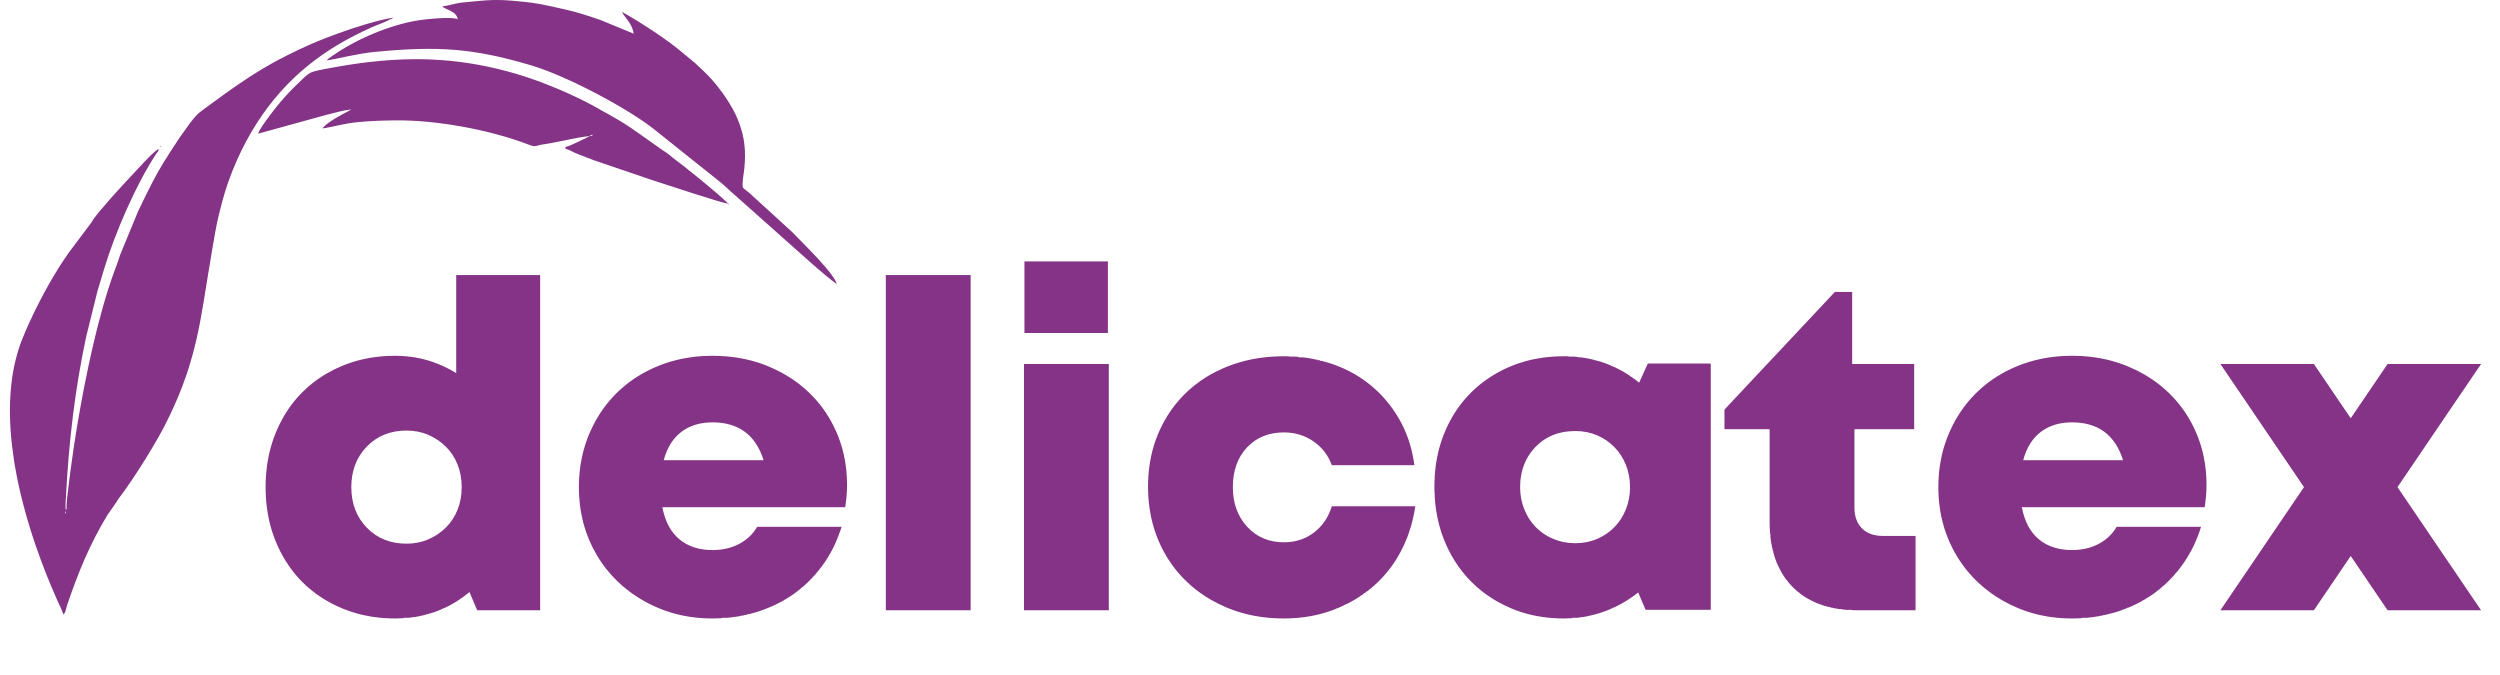
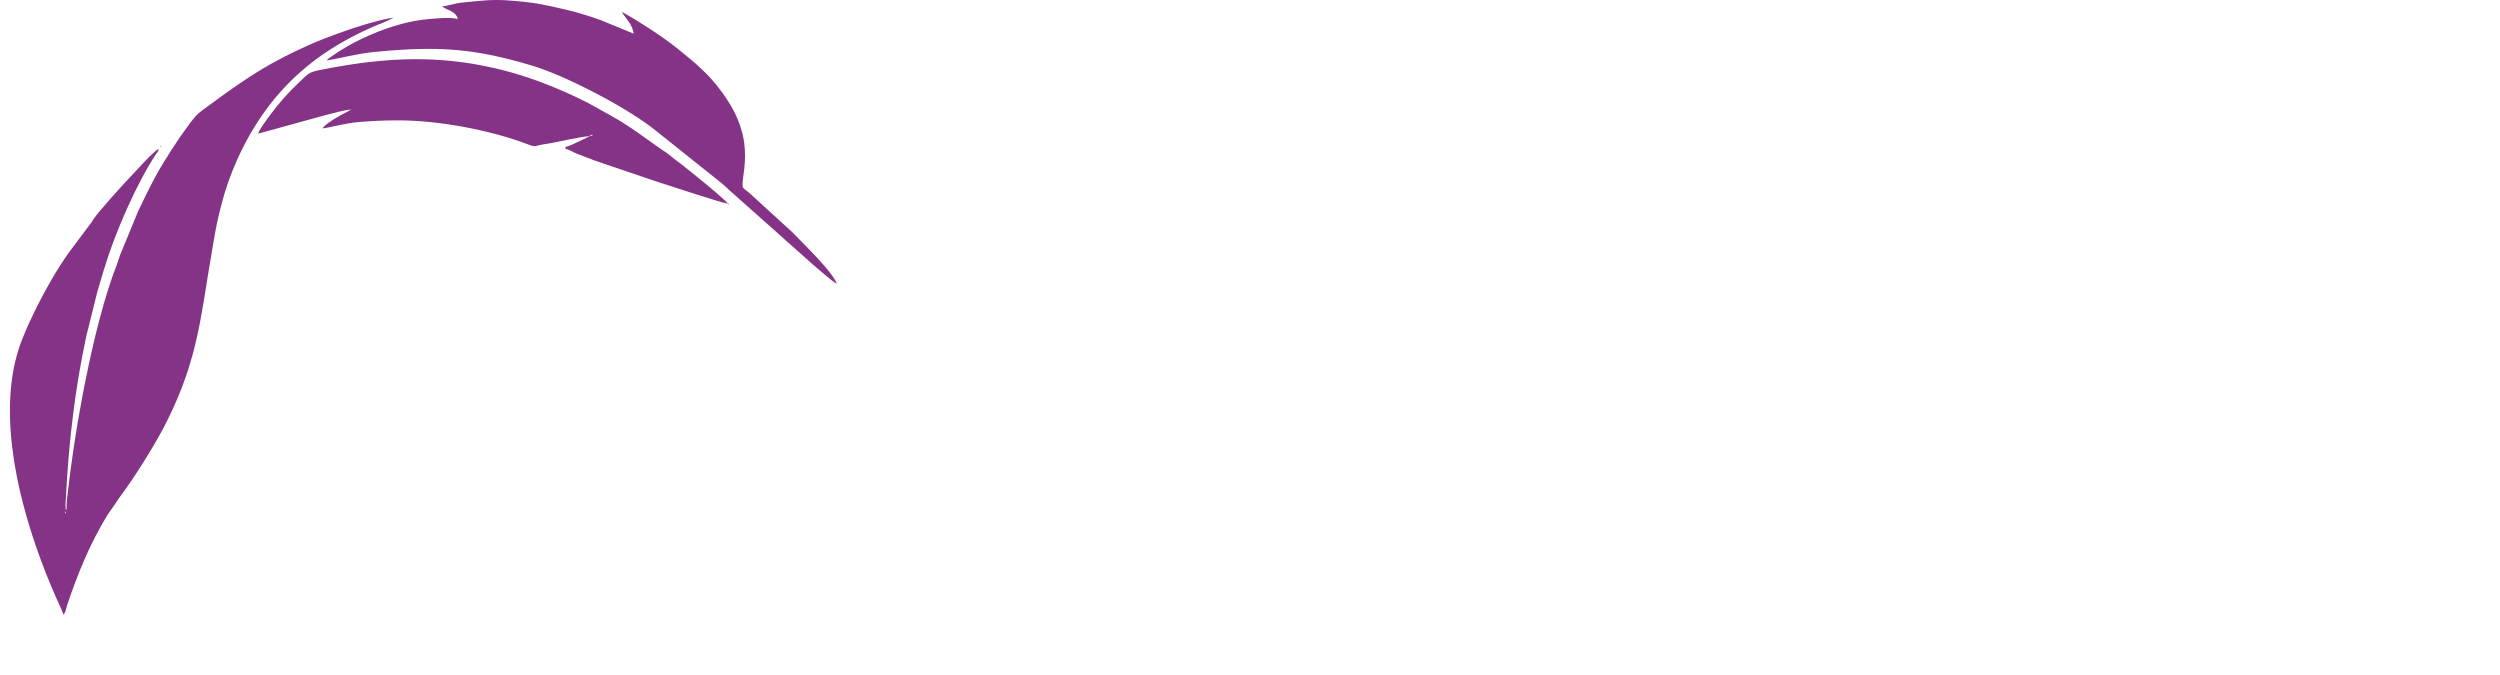
<svg xmlns="http://www.w3.org/2000/svg" width="126" height="34" viewBox="0 0 126 34" fill="none">
  <path fill-rule="evenodd" clip-rule="evenodd" d="M3.325 25.822C3.337 25.943 3.251 25.837 3.297 25.824C3.297 25.824 3.313 25.688 3.325 25.822ZM7.998 7.506C7.828 7.57 7.342 8.089 7.195 8.245C6.748 8.718 5.687 9.848 5.057 10.605C4.923 10.765 4.809 10.91 4.724 11.027C4.633 11.154 4.62 11.207 4.514 11.336L3.641 12.5C3.579 12.581 3.516 12.666 3.452 12.755V12.757H3.451C3.129 13.207 2.791 13.749 2.467 14.322V14.325H2.465C2.303 14.612 2.145 14.906 1.993 15.199V15.201C1.918 15.345 1.845 15.49 1.774 15.634V15.638H1.772L1.738 15.708V15.711H1.736L1.701 15.783V15.784H1.701C1.612 15.969 1.526 16.151 1.446 16.328V16.331H1.445C1.395 16.442 1.346 16.552 1.3 16.659C1.227 16.829 1.159 16.994 1.098 17.15C0.975 17.467 0.873 17.795 0.79 18.131V18.155H0.784C0.773 18.198 0.763 18.24 0.753 18.283V18.301H0.749C0.709 18.478 0.674 18.658 0.644 18.84V18.848H0.642C0.63 18.925 0.618 19.003 0.607 19.081V19.103H0.604C0.575 19.321 0.551 19.542 0.534 19.765V19.833H0.529C0.489 20.415 0.491 21.013 0.53 21.619H0.534V21.685C0.544 21.833 0.556 21.981 0.571 22.13L0.571 22.131C0.581 22.24 0.593 22.349 0.605 22.458H0.607V22.474C0.638 22.736 0.674 22.998 0.715 23.261H0.717V23.269C0.728 23.339 0.739 23.41 0.751 23.48H0.753V23.49C0.776 23.621 0.799 23.751 0.824 23.881H0.826V23.894L0.859 24.063H0.862V24.08L0.896 24.245H0.899V24.259L0.935 24.428L0.935 24.43C0.959 24.539 0.983 24.648 1.008 24.756L1.008 24.758L1.043 24.902H1.045V24.912C1.123 25.239 1.207 25.564 1.298 25.887H1.3V25.897C1.347 26.064 1.396 26.231 1.446 26.397L1.446 26.399C1.505 26.594 1.565 26.788 1.627 26.981H1.628V26.984C1.676 27.129 1.724 27.274 1.773 27.418H1.774V27.424L1.81 27.528H1.811V27.53C2.136 28.475 2.497 29.378 2.865 30.206C2.98 30.466 3.111 30.718 3.197 30.972C3.319 30.864 3.334 30.637 3.39 30.474C3.94 28.86 4.526 27.418 5.411 25.963L5.856 25.323C5.929 25.219 5.922 25.201 6.005 25.095C6.106 24.963 6.217 24.812 6.333 24.648V24.647H6.334C6.585 24.291 6.864 23.872 7.136 23.444V23.443C7.539 22.808 7.929 22.152 8.193 21.656C8.223 21.6 8.252 21.545 8.278 21.493L8.375 21.302V21.291H8.381L8.412 21.229V21.218H8.417L8.449 21.155V21.145H8.453L8.485 21.081V21.073H8.489L8.521 21.006V21H8.525L8.558 20.93V20.927H8.56L8.594 20.855V20.854C8.644 20.748 8.693 20.644 8.74 20.54V20.526H8.747L8.777 20.46V20.453H8.78C8.829 20.343 8.877 20.234 8.922 20.127V20.124H8.924C8.948 20.067 8.972 20.01 8.995 19.953V19.942H9C9.023 19.886 9.046 19.83 9.068 19.775V19.76H9.074C9.097 19.703 9.12 19.647 9.142 19.591V19.577H9.147C9.17 19.518 9.192 19.459 9.214 19.4V19.395H9.216C9.267 19.261 9.314 19.128 9.36 18.997V18.994H9.361L9.397 18.891V18.884H9.399L9.433 18.783V18.775H9.436L9.47 18.672V18.666H9.472L9.506 18.559V18.556H9.507C9.572 18.351 9.632 18.147 9.688 17.945V17.936H9.691L9.725 17.811V17.79H9.731L9.761 17.674V17.644H9.769C9.847 17.344 9.916 17.044 9.98 16.742V16.733H9.982L10.017 16.568V16.55H10.02L10.053 16.385V16.368H10.057L10.089 16.197V16.186H10.092C10.155 15.853 10.214 15.514 10.272 15.166V15.164C10.405 14.361 10.534 13.504 10.702 12.539L10.746 12.284C10.891 11.443 10.941 11.138 11.194 10.183C11.556 8.809 12.196 7.36 12.967 6.17C14.416 3.933 16.277 2.473 18.737 1.376C18.905 1.301 19.138 1.211 19.308 1.145L19.849 0.891C19.819 0.894 19.787 0.899 19.754 0.903V0.905H19.746C19.68 0.914 19.609 0.927 19.535 0.941C19.432 0.961 19.322 0.985 19.207 1.012V1.014H19.2C19.155 1.025 19.108 1.036 19.061 1.048V1.05H19.052C18.672 1.147 18.246 1.275 17.821 1.415C17.748 1.439 17.675 1.463 17.602 1.488C17.392 1.559 17.183 1.633 16.982 1.706V1.707H16.979C16.776 1.781 16.58 1.854 16.399 1.925V1.926H16.397C16.114 2.036 15.865 2.138 15.673 2.223L15.524 2.29C15.36 2.364 15.202 2.436 15.049 2.508V2.509H15.048C14.681 2.682 14.345 2.851 14.028 3.019C13.917 3.079 13.807 3.139 13.7 3.198V3.202H13.693C13.521 3.298 13.354 3.395 13.19 3.493L13.188 3.494C12.99 3.612 12.797 3.733 12.606 3.856V3.859H12.602C12.384 3.999 12.168 4.144 11.95 4.295V4.296H11.948C11.746 4.436 11.541 4.581 11.33 4.732V4.734H11.327C10.992 4.975 10.641 5.232 10.258 5.514C10.148 5.595 9.989 5.716 9.891 5.823C9.844 5.874 9.802 5.923 9.761 5.973C9.706 6.043 9.651 6.113 9.589 6.188L9.055 6.931C8.356 7.991 8.049 8.477 7.683 9.182V9.183C7.485 9.564 7.268 10.008 6.964 10.64L6.048 12.864C5.982 13.043 5.958 13.166 5.888 13.344C5.866 13.4 5.844 13.457 5.823 13.514V13.523H5.819L5.786 13.611V13.633H5.778C5.756 13.691 5.735 13.75 5.713 13.81V13.815H5.712L5.677 13.912V13.924H5.673L5.64 14.017V14.034H5.634L5.604 14.123V14.143H5.597L5.567 14.231V14.252H5.56C5.513 14.393 5.467 14.536 5.421 14.682V14.69H5.419C5.383 14.805 5.347 14.922 5.312 15.04V15.055H5.308L5.276 15.163V15.164L5.239 15.289V15.31H5.233L5.203 15.415V15.42H5.201C5.127 15.68 5.055 15.946 4.984 16.218V16.222H4.983L4.947 16.359V16.368H4.945L4.911 16.502V16.514H4.908L4.874 16.646V16.66H4.871L4.838 16.793V16.805H4.835L4.801 16.942V16.951H4.799L4.765 17.093V17.097H4.764C4.727 17.25 4.691 17.405 4.656 17.559V17.571H4.653C4.629 17.674 4.606 17.777 4.583 17.881V17.9H4.579C4.555 18.004 4.532 18.108 4.51 18.212V18.228H4.506C4.483 18.336 4.46 18.445 4.437 18.553V18.556C4.374 18.853 4.313 19.151 4.254 19.448V19.468H4.251L4.218 19.636V19.65H4.215L4.181 19.826V19.833H4.18C4.143 20.027 4.107 20.221 4.072 20.415V20.416C4.035 20.623 3.998 20.828 3.963 21.033V21.036L3.926 21.245V21.255H3.924L3.89 21.463V21.474H3.888L3.853 21.684V21.692H3.852L3.817 21.91V21.911C3.792 22.068 3.767 22.223 3.744 22.377V22.385H3.742L3.707 22.618V22.641H3.704C3.652 22.989 3.604 23.327 3.562 23.651V23.662H3.56L3.525 23.931V23.954H3.522L3.488 24.223V24.245H3.486L3.453 24.524C3.417 24.828 3.332 25.385 3.359 25.674L3.312 25.678C3.289 25.447 3.313 25.263 3.325 25.032C3.463 22.298 3.777 19.608 4.35 16.939L4.919 14.649C5.036 14.254 5.148 13.889 5.257 13.526C5.782 11.788 6.848 9.297 7.873 7.753C7.964 7.615 7.97 7.679 7.998 7.506L8.042 7.454L8.085 7.402L8.132 7.397L8.088 7.345L8.085 7.402L8.042 7.454L7.998 7.506ZM37.432 9.429C37.404 9.136 37.48 8.824 37.51 8.529L37.515 8.473V8.454H37.517C37.555 8.049 37.56 7.681 37.522 7.323H37.515V7.259C37.506 7.183 37.495 7.107 37.482 7.031H37.479V7.014C37.471 6.971 37.463 6.928 37.454 6.886H37.442V6.832C37.433 6.789 37.423 6.746 37.412 6.703H37.406V6.68C37.377 6.567 37.342 6.454 37.303 6.339H37.296V6.32C37.286 6.29 37.275 6.259 37.264 6.229H37.26V6.218C37.239 6.161 37.217 6.104 37.193 6.047H37.187V6.031C37.166 5.98 37.144 5.928 37.12 5.875C37.108 5.847 37.095 5.82 37.082 5.791H37.078V5.782L37.047 5.718H37.041V5.706L37.011 5.645H37.005V5.634L36.973 5.573H36.968V5.564L36.934 5.5H36.932V5.496C36.886 5.413 36.838 5.329 36.786 5.244L36.786 5.243C36.764 5.207 36.742 5.171 36.719 5.135H36.713V5.125C36.692 5.092 36.671 5.059 36.649 5.026H36.64V5.012L36.577 4.916H36.567V4.902L36.501 4.807H36.494V4.796C36.471 4.763 36.447 4.73 36.424 4.697H36.421V4.693C36.351 4.596 36.279 4.499 36.206 4.406H36.202V4.402C36.155 4.341 36.107 4.282 36.059 4.223H36.056V4.22C35.984 4.133 35.912 4.049 35.839 3.968H35.837V3.966L35.806 3.931H35.801V3.926L35.772 3.895H35.764V3.887L35.738 3.859H35.728V3.847C35.63 3.743 35.533 3.646 35.438 3.558L35.017 3.165C34.716 2.918 34.455 2.703 34.156 2.456C33.956 2.292 33.69 2.095 33.395 1.889H33.394V1.888C32.865 1.519 32.244 1.121 31.754 0.831C31.605 0.743 31.467 0.665 31.348 0.601C31.432 0.826 31.885 1.19 31.934 1.697L30.267 1.009C29.934 0.892 29.609 0.784 29.276 0.686H29.273V0.685L29.149 0.649H29.127V0.643L29.019 0.613H29.018L28.883 0.576H28.872V0.573L28.741 0.54H28.726V0.536L28.592 0.503H28.58V0.5L28.473 0.475L28.436 0.467H28.434C28.038 0.376 27.653 0.284 27.257 0.212H27.231V0.207C27.169 0.196 27.108 0.185 27.046 0.175H26.975V0.164C26.919 0.155 26.862 0.146 26.804 0.139H26.757V0.132C26.686 0.123 26.614 0.114 26.542 0.107C26.398 0.091 26.266 0.077 26.144 0.066H26.136V0.065C24.957 -0.049 24.645 -0.003 23.329 0.124C23.291 0.127 23.255 0.132 23.219 0.137V0.139H23.205C23.133 0.149 23.065 0.161 23 0.175L22.999 0.175C22.749 0.227 22.54 0.296 22.292 0.32C22.33 0.362 22.387 0.397 22.453 0.43C22.68 0.544 23.015 0.638 23.074 0.965C23.049 0.956 23.021 0.948 22.989 0.941H22.964V0.936C22.589 0.864 21.862 0.937 21.49 0.973C21.387 0.983 21.282 0.996 21.176 1.011V1.014H21.159C20.973 1.041 20.784 1.077 20.593 1.12V1.123H20.577C20.354 1.174 20.127 1.234 19.9 1.303V1.306H19.892L19.791 1.337V1.342H19.774C19.634 1.387 19.493 1.434 19.353 1.485V1.488H19.345C19.25 1.522 19.156 1.558 19.061 1.595V1.597H19.055C18.91 1.654 18.766 1.714 18.623 1.776V1.78H18.616C18.459 1.849 18.303 1.921 18.149 1.996V1.999H18.145L18.076 2.032V2.035H18.071L18.004 2.069V2.072H17.998L17.931 2.106V2.108H17.927L17.858 2.144L17.857 2.144C17.746 2.203 17.637 2.263 17.529 2.324V2.327H17.524C17.24 2.488 16.973 2.657 16.727 2.831V2.837H16.718C16.684 2.861 16.651 2.886 16.618 2.91V2.91H16.617L16.559 2.953L16.454 3.042C16.504 3.038 16.558 3.03 16.618 3.021V3.02H16.624C17.134 2.938 18.002 2.702 18.91 2.614C22.105 2.307 23.886 2.435 26.799 3.302C28.549 3.824 31.707 5.482 33.066 6.595L36.368 9.231C36.592 9.414 36.725 9.571 36.947 9.752L40.965 13.327C41.26 13.57 41.894 14.152 42.175 14.303C42.14 14.198 42.066 14.069 41.966 13.924H41.965V13.923C41.785 13.665 41.52 13.357 41.237 13.049H41.235V13.048C40.75 12.521 40.208 11.993 39.936 11.706L39.011 10.861L37.761 9.72C37.701 9.669 37.437 9.479 37.432 9.429ZM29.74 6.855C29.799 6.801 29.636 6.817 29.878 6.794C29.825 6.843 29.935 6.819 29.74 6.855ZM29.74 6.855L29.138 7.147C28.958 7.227 28.69 7.372 28.496 7.407L28.506 7.502C28.66 7.528 28.828 7.636 28.959 7.697C29.116 7.768 29.294 7.829 29.455 7.891C29.622 7.955 29.787 8.021 29.954 8.084L32.52 8.957C32.701 9.021 32.864 9.074 33.034 9.13C33.611 9.319 36.359 10.223 36.696 10.268L36.701 10.316L36.753 10.271L36.696 10.268C36.542 10.079 35.782 9.439 35.108 8.891C34.623 8.497 34.183 8.151 34.049 8.059C33.932 7.979 33.845 7.894 33.734 7.803C33.602 7.693 33.561 7.683 33.427 7.591C32.578 7.009 32 6.545 31.171 6.047H31.169V6.046C31.011 5.95 30.843 5.854 30.662 5.755H30.659V5.753C30.597 5.719 30.534 5.685 30.47 5.651C30.3 5.561 30.155 5.476 30.005 5.39H30.003V5.389C29.93 5.348 29.858 5.307 29.78 5.266C29.699 5.222 29.615 5.179 29.529 5.135H29.528L29.458 5.098H29.455V5.097L29.385 5.062H29.382V5.061L29.311 5.026H29.309V5.025L29.237 4.989L29.237 4.989C29.061 4.903 28.88 4.818 28.695 4.734H28.689V4.731C28.583 4.683 28.475 4.635 28.367 4.588H28.361V4.586C28.278 4.55 28.195 4.514 28.111 4.479H28.106V4.477C27.929 4.402 27.751 4.33 27.572 4.26H27.559V4.254L27.384 4.187H27.377V4.184C27.281 4.148 27.186 4.112 27.091 4.077H27.085V4.075C26.717 3.941 26.356 3.821 26.015 3.721L25.859 3.676H25.845V3.672C25.761 3.649 25.678 3.625 25.595 3.603H25.589V3.602L25.458 3.567H25.444V3.563L25.316 3.53H25.298V3.525L25.171 3.494H25.152V3.489L25.019 3.457H25.006V3.454L24.863 3.421H24.86C24.749 3.396 24.638 3.371 24.528 3.348H24.495V3.341L24.349 3.312H24.313V3.305L24.158 3.275H24.131V3.27C24.072 3.259 24.014 3.249 23.956 3.239H23.912V3.231C23.854 3.221 23.796 3.211 23.738 3.202H23.729V3.201C23.654 3.189 23.577 3.177 23.502 3.166H23.474V3.162C23.396 3.15 23.317 3.139 23.239 3.129H23.182V3.122C23.102 3.111 23.021 3.102 22.941 3.093H22.891V3.087C22.79 3.076 22.689 3.065 22.588 3.056H22.562V3.054C22.416 3.041 22.269 3.029 22.123 3.02H21.979V3.011C21.682 2.994 21.384 2.985 21.086 2.983H20.885C20.546 2.985 20.206 2.996 19.864 3.016V3.02H19.804C19.666 3.028 19.528 3.038 19.39 3.049V3.056H19.307C19.081 3.075 18.853 3.098 18.623 3.125V3.129H18.587C18.502 3.139 18.417 3.149 18.332 3.16V3.166H18.291C18.207 3.176 18.124 3.188 18.04 3.199V3.202H18.021C17.942 3.213 17.864 3.224 17.785 3.236V3.239H17.768C17.616 3.261 17.464 3.285 17.311 3.311V3.312H17.305L17.092 3.348L17.09 3.348L16.91 3.38V3.385H16.883L16.691 3.419V3.421H16.683C16.588 3.439 16.492 3.457 16.395 3.475C16.126 3.528 15.951 3.561 15.815 3.602V3.603H15.812C15.745 3.624 15.687 3.647 15.633 3.675V3.676H15.631C15.448 3.772 15.302 3.932 14.935 4.287C14.749 4.466 14.584 4.636 14.43 4.804V4.807H14.428C14.067 5.2 13.768 5.585 13.42 6.061C13.377 6.119 13.301 6.224 13.226 6.337V6.339H13.225C13.126 6.488 13.029 6.651 13.016 6.735L16.48 5.78L16.581 5.755L16.583 5.755C16.936 5.667 17.331 5.552 17.701 5.516L17.515 5.626C17.377 5.694 17.162 5.809 16.946 5.937C16.644 6.117 16.343 6.324 16.256 6.471C16.299 6.467 16.347 6.46 16.399 6.452V6.448H16.421C16.815 6.38 17.439 6.209 18.05 6.154C18.755 6.09 19.297 6.074 19.919 6.067C22.023 6.042 24.729 6.553 26.627 7.283C27.047 7.445 26.948 7.336 27.426 7.269C28.085 7.177 29.03 6.923 29.74 6.855Z" fill="#843386" />
-   <path fill-rule="evenodd" clip-rule="evenodd" d="M125.046 30.757V30.756L120.833 24.551L125.046 18.346V18.345H120.335L118.477 21.081L116.62 18.345H111.908L116.121 24.551L111.908 30.757H116.62L118.477 28.021L120.335 30.757H125.046ZM18.915 31.106V31.102H18.882C18.808 31.092 18.733 31.08 18.66 31.068V31.065H18.646C18.528 31.045 18.411 31.022 18.295 30.995V30.992H18.282C18.237 30.982 18.193 30.972 18.149 30.961V30.956H18.131C18.088 30.945 18.046 30.934 18.003 30.922V30.919H17.994C17.773 30.858 17.558 30.786 17.347 30.703V30.701H17.342L17.282 30.676C17.218 30.65 17.154 30.623 17.091 30.595V30.591H17.083L17.019 30.562V30.555H17.003C16.858 30.488 16.718 30.417 16.581 30.341V30.336H16.571L16.508 30.3V30.299H16.507C16.445 30.265 16.385 30.229 16.326 30.192V30.19H16.322C16.211 30.122 16.103 30.05 15.997 29.975V29.971H15.992C15.945 29.938 15.898 29.903 15.852 29.868V29.862H15.843C15.797 29.827 15.751 29.791 15.706 29.754V29.752H15.704C15.617 29.683 15.533 29.61 15.45 29.536V29.534H15.448L15.414 29.503V29.497H15.408L15.377 29.469V29.461H15.369C15.316 29.411 15.264 29.36 15.213 29.309C15.17 29.265 15.127 29.221 15.086 29.176V29.169H15.079L15.049 29.136V29.133H15.046C14.891 28.962 14.747 28.783 14.611 28.594V28.585H14.606C14.532 28.482 14.461 28.375 14.393 28.265V28.257H14.388C14.352 28.199 14.317 28.141 14.283 28.081V28.075H14.279C14.175 27.893 14.08 27.704 13.992 27.508V27.491H13.984L13.955 27.425V27.418H13.952C13.923 27.352 13.896 27.285 13.869 27.217C13.848 27.166 13.829 27.113 13.809 27.061V27.054H13.807L13.773 26.959V26.944H13.768L13.736 26.851V26.835H13.731L13.7 26.737V26.725H13.696C13.672 26.645 13.649 26.564 13.627 26.482V26.47H13.624C13.612 26.426 13.601 26.383 13.59 26.339V26.324H13.587C13.575 26.276 13.565 26.228 13.554 26.18V26.178C13.541 26.119 13.529 26.06 13.517 26.001V25.996H13.517C13.504 25.928 13.492 25.86 13.481 25.792V25.777H13.479C13.466 25.697 13.455 25.615 13.444 25.533V25.485H13.439C13.426 25.379 13.416 25.271 13.408 25.163V25.084H13.403C13.392 24.909 13.386 24.732 13.386 24.551C13.386 24.361 13.392 24.174 13.405 23.99H13.408V23.939C13.416 23.834 13.426 23.729 13.438 23.625H13.444V23.569C13.454 23.49 13.465 23.411 13.477 23.334H13.481V23.31C13.501 23.183 13.525 23.057 13.552 22.933H13.554V22.922C13.564 22.877 13.574 22.832 13.585 22.787H13.59V22.763C13.639 22.56 13.698 22.361 13.764 22.167H13.773V22.143L13.803 22.057H13.809V22.041L13.844 21.948H13.846V21.944L13.869 21.885C13.885 21.845 13.901 21.805 13.917 21.765H13.919V21.762L13.948 21.693H13.955V21.676C13.99 21.596 14.026 21.516 14.064 21.437L14.065 21.436L14.1 21.364H14.101V21.362C14.156 21.251 14.214 21.142 14.274 21.036H14.283V21.02L14.316 20.963H14.32V20.957C14.355 20.898 14.391 20.839 14.428 20.781H14.429V20.779C14.452 20.743 14.475 20.707 14.499 20.672H14.502V20.667C14.526 20.631 14.55 20.596 14.574 20.562H14.575V20.56C14.609 20.511 14.643 20.463 14.679 20.416H14.685V20.408C14.776 20.285 14.873 20.166 14.973 20.051H14.976V20.048L15.005 20.015H15.013V20.007C15.078 19.934 15.145 19.863 15.213 19.794C15.299 19.706 15.387 19.622 15.478 19.541H15.487V19.533L15.52 19.504H15.523V19.501C15.593 19.44 15.665 19.38 15.738 19.322H15.742V19.319C15.788 19.282 15.834 19.247 15.88 19.213H15.888V19.206C15.935 19.171 15.983 19.137 16.031 19.103H16.034V19.101C16.105 19.052 16.176 19.004 16.25 18.957H16.253V18.955C16.31 18.918 16.369 18.883 16.428 18.848H16.435V18.843C16.541 18.781 16.648 18.722 16.759 18.666H16.763V18.663L16.831 18.629H16.836V18.626L16.905 18.593H16.909V18.591C17.03 18.532 17.155 18.477 17.282 18.425C17.325 18.407 17.368 18.39 17.411 18.374H17.42V18.371C17.449 18.359 17.479 18.348 17.509 18.337H17.529V18.33C17.671 18.279 17.815 18.233 17.961 18.191H17.967V18.19C18.009 18.178 18.052 18.166 18.095 18.155H18.113V18.15C18.156 18.139 18.199 18.129 18.242 18.119H18.259V18.115C18.442 18.072 18.628 18.037 18.818 18.009H18.842V18.006C18.931 17.993 19.02 17.982 19.11 17.973H19.134V17.97C19.299 17.953 19.467 17.942 19.637 17.936H19.791V17.932C19.831 17.932 19.872 17.931 19.913 17.931L20.009 17.932V17.936H20.162C20.295 17.941 20.427 17.951 20.556 17.964V17.973H20.635C20.719 17.982 20.802 17.994 20.884 18.007V18.009H20.894C20.94 18.017 20.985 18.025 21.03 18.033V18.046H21.093C21.133 18.053 21.173 18.062 21.213 18.071V18.082H21.26C21.305 18.093 21.35 18.104 21.395 18.116V18.119H21.405C21.456 18.132 21.506 18.146 21.556 18.161L21.65 18.19V18.191H21.655C21.69 18.202 21.725 18.214 21.76 18.226V18.228H21.767C21.801 18.239 21.835 18.251 21.869 18.264V18.264H21.871L21.942 18.29V18.301H21.971L22.051 18.332V18.337H22.065C22.122 18.36 22.178 18.383 22.234 18.407V18.41H22.24C22.337 18.452 22.432 18.497 22.526 18.543V18.556H22.551L22.599 18.58V18.593H22.622L22.672 18.619V18.629H22.69L22.744 18.659V18.666H22.757L22.817 18.7V18.702H22.821C22.879 18.735 22.936 18.769 22.993 18.805V13.863H27.223V30.757H24.05L23.66 29.837L23.586 29.898H23.583V29.901C23.554 29.925 23.525 29.948 23.495 29.971H23.474V29.988L23.449 30.008H23.438V30.017C23.409 30.038 23.38 30.059 23.352 30.081H23.328V30.098L23.302 30.117H23.292V30.124L23.25 30.154H23.218V30.176L23.198 30.19H23.182V30.201C23.151 30.222 23.12 30.242 23.088 30.263H23.073V30.273C23.04 30.294 23.006 30.316 22.973 30.336H22.963V30.342C22.905 30.378 22.846 30.412 22.787 30.445H22.781V30.449L22.721 30.482H22.708V30.489L22.653 30.518H22.635V30.528L22.582 30.555H22.562V30.565L22.509 30.591H22.489V30.601L22.434 30.628H22.416V30.636L22.355 30.664H22.307V30.686L22.272 30.701H22.234V30.717L22.186 30.737H22.161V30.748L22.096 30.774H22.088V30.777C22.045 30.794 22.003 30.81 21.959 30.826C21.905 30.846 21.85 30.865 21.794 30.883H21.76V30.894L21.679 30.919H21.614V30.939L21.554 30.956H21.468V30.979L21.416 30.992H21.359V31.006C21.326 31.014 21.294 31.022 21.262 31.029H21.213V31.039C21.169 31.049 21.126 31.057 21.082 31.065H21.067V31.068C21 31.081 20.933 31.092 20.866 31.102H20.775V31.115C20.708 31.124 20.64 31.132 20.571 31.138H20.337V31.157C20.198 31.166 20.057 31.17 19.913 31.17C19.571 31.17 19.238 31.149 18.915 31.106ZM86.222 18.322V30.734H82.936L82.567 29.86C82.52 29.898 82.472 29.935 82.424 29.971H82.41V29.981L82.374 30.008H82.374V30.008L82.324 30.044H82.3V30.061L82.273 30.081H82.264V30.087L82.22 30.117H82.191V30.137L82.166 30.154H82.154V30.162L82.112 30.19H82.082V30.209L82.055 30.227H82.045V30.233L81.998 30.263H81.972V30.279L81.938 30.299H81.936V30.301L81.878 30.336H81.863V30.345C81.804 30.379 81.745 30.413 81.685 30.445H81.68V30.448L81.617 30.482H81.607V30.487L81.547 30.518H81.535V30.525L81.475 30.555H81.462V30.561L81.4 30.591H81.389V30.597L81.323 30.628H81.279V30.648L81.242 30.664H81.206V30.68L81.159 30.701H81.133V30.712L81.071 30.737H81.061V30.741C81.002 30.765 80.944 30.788 80.885 30.81H80.878V30.813L80.844 30.825L80.785 30.846H80.769V30.852L80.678 30.883H80.659V30.889C80.628 30.9 80.596 30.91 80.564 30.919H80.513V30.934L80.439 30.956H80.368V30.976L80.302 30.992H80.222V31.012L80.148 31.029H80.076V31.044C80.041 31.052 80.006 31.059 79.971 31.065H79.966V31.066C79.897 31.079 79.827 31.091 79.757 31.102H79.674V31.114C79.606 31.123 79.537 31.131 79.467 31.138H79.237V31.157C79.1 31.166 78.962 31.17 78.821 31.17C78.488 31.17 78.165 31.15 77.851 31.11V31.102H77.792C77.714 31.091 77.636 31.079 77.559 31.066L77.557 31.065C77.496 31.055 77.437 31.044 77.377 31.032V31.029H77.362C77.306 31.017 77.25 31.005 77.194 30.993L77.194 30.992C77.145 30.981 77.097 30.97 77.049 30.957V30.956H77.043C76.885 30.915 76.728 30.869 76.574 30.817V30.81H76.555C76.525 30.8 76.495 30.789 76.465 30.778V30.774H76.452L76.356 30.738L76.354 30.737C76.302 30.718 76.251 30.697 76.201 30.676L76.173 30.665L76.172 30.664C75.918 30.558 75.676 30.438 75.444 30.306V30.299H75.433L75.371 30.263C75.335 30.242 75.298 30.219 75.261 30.197V30.19H75.25C75.142 30.123 75.037 30.052 74.933 29.979V29.971H74.922C74.889 29.948 74.856 29.924 74.824 29.899V29.898H74.823C74.685 29.795 74.551 29.687 74.423 29.573V29.57H74.42L74.386 29.54V29.534H74.379L74.35 29.507V29.497H74.339C74.269 29.432 74.2 29.366 74.133 29.297C74.082 29.247 74.033 29.195 73.985 29.143V29.133H73.976L73.949 29.103V29.096H73.942L73.912 29.062V29.059H73.91C73.768 28.9 73.635 28.732 73.511 28.558V28.549H73.505C73.431 28.445 73.36 28.337 73.292 28.227V28.221H73.288C73.252 28.162 73.217 28.103 73.183 28.043V28.038H73.18L73.146 27.978V27.965H73.139C73.05 27.804 72.968 27.638 72.891 27.467V27.455H72.886L72.855 27.384V27.382C72.828 27.32 72.802 27.258 72.777 27.194C72.74 27.102 72.705 27.008 72.672 26.913V26.908H72.671C72.659 26.873 72.647 26.838 72.636 26.803V26.798H72.634C72.579 26.629 72.531 26.457 72.49 26.282V26.251H72.483C72.473 26.207 72.463 26.163 72.454 26.119V26.105H72.451C72.424 25.977 72.4 25.848 72.38 25.717V25.668H72.373C72.362 25.593 72.353 25.518 72.344 25.443V25.412H72.341C72.326 25.283 72.315 25.151 72.308 25.019V24.866H72.3C72.296 24.754 72.293 24.642 72.293 24.528C72.293 24.408 72.296 24.29 72.301 24.172H72.308V24.037C72.315 23.911 72.325 23.786 72.339 23.662H72.344V23.614C72.353 23.532 72.364 23.451 72.376 23.37H72.38V23.341C72.4 23.216 72.422 23.092 72.447 22.969H72.454V22.941C72.465 22.889 72.476 22.838 72.488 22.787H72.49V22.779C72.501 22.732 72.512 22.686 72.524 22.641H72.526V22.633C72.548 22.55 72.572 22.467 72.597 22.386H72.599V22.376L72.631 22.276H72.636V22.261C72.646 22.229 72.656 22.198 72.667 22.167H72.672V22.152L72.706 22.057H72.709V22.05C72.731 21.991 72.753 21.931 72.777 21.873C72.801 21.812 72.826 21.752 72.852 21.693H72.855V21.686L72.884 21.62H72.891V21.603C72.968 21.433 73.05 21.268 73.139 21.109H73.146V21.097L73.181 21.036H73.183V21.032C73.218 20.972 73.254 20.913 73.29 20.854H73.292V20.85C73.338 20.777 73.385 20.706 73.433 20.635H73.438V20.627C73.462 20.593 73.486 20.559 73.51 20.526H73.511V20.524C73.546 20.475 73.582 20.427 73.618 20.38H73.62V20.377C73.667 20.316 73.715 20.256 73.764 20.197H73.766V20.194C73.87 20.069 73.979 19.949 74.094 19.833H74.095V19.832L74.133 19.794L74.167 19.76H74.167V19.759L74.204 19.723C74.309 19.622 74.417 19.524 74.528 19.431H74.532V19.428C74.59 19.379 74.65 19.332 74.71 19.285H74.715V19.282C74.761 19.246 74.808 19.21 74.856 19.176H74.861V19.173C74.964 19.098 75.071 19.026 75.18 18.957H75.189V18.952C75.245 18.916 75.302 18.882 75.36 18.848H75.371V18.841C75.477 18.78 75.585 18.721 75.696 18.666H75.699V18.664L75.769 18.629H75.772V18.628C75.912 18.559 76.054 18.496 76.201 18.437C76.288 18.402 76.376 18.369 76.464 18.337H76.465C76.501 18.325 76.536 18.313 76.571 18.301H76.574V18.3C76.694 18.26 76.814 18.224 76.937 18.191H76.939C76.986 18.179 77.032 18.166 77.079 18.155H77.085V18.154C77.136 18.141 77.186 18.13 77.237 18.119H77.267V18.112C77.386 18.087 77.505 18.065 77.626 18.046H77.668V18.039C77.741 18.028 77.814 18.018 77.888 18.009H77.924V18.005C78.04 17.991 78.158 17.981 78.277 17.973H78.362V17.967C78.513 17.959 78.666 17.954 78.821 17.954C78.899 17.954 78.977 17.956 79.054 17.958V17.973H79.319C79.389 17.978 79.459 17.984 79.529 17.991V18.009H79.675C79.811 18.027 79.944 18.049 80.076 18.075V18.082H80.108C80.146 18.09 80.184 18.098 80.222 18.107V18.119H80.272L80.331 18.133V18.155H80.417L80.477 18.171V18.191H80.548L80.623 18.214V18.228H80.668C80.701 18.238 80.735 18.249 80.769 18.261V18.264H80.779C80.812 18.276 80.845 18.287 80.878 18.299C80.939 18.321 81 18.344 81.061 18.368V18.374H81.074L81.133 18.398V18.41H81.163L81.206 18.429V18.447H81.248L81.279 18.46V18.483H81.329L81.389 18.511V18.52H81.407L81.462 18.546V18.556H81.483L81.535 18.582V18.593H81.555L81.607 18.619V18.629H81.626L81.68 18.658V18.666H81.694L81.753 18.698V18.702H81.76C81.819 18.735 81.878 18.77 81.936 18.805V18.811H81.946C81.979 18.832 82.012 18.852 82.045 18.873V18.884H82.062C82.093 18.904 82.124 18.925 82.154 18.945V18.957H82.172L82.191 18.97V18.994H82.225L82.264 19.021V19.03H82.277L82.3 19.047V19.067H82.328L82.374 19.1V19.103H82.378L82.41 19.127V19.14H82.427C82.458 19.163 82.489 19.187 82.519 19.211V19.213H82.52C82.552 19.237 82.582 19.262 82.613 19.287L83.05 18.322H86.222ZM79.395 27.378C79.794 27.378 80.162 27.305 80.499 27.16C80.836 27.014 81.127 26.815 81.372 26.562C81.618 26.309 81.809 26.01 81.947 25.666C82.085 25.321 82.154 24.949 82.154 24.551C82.154 24.152 82.085 23.781 81.947 23.436C81.809 23.092 81.618 22.793 81.372 22.54C81.127 22.287 80.836 22.088 80.499 21.942C80.162 21.797 79.794 21.724 79.395 21.724C78.568 21.724 77.898 21.992 77.385 22.528C76.871 23.065 76.614 23.739 76.614 24.551C76.614 24.949 76.684 25.321 76.822 25.666C76.959 26.01 77.151 26.309 77.396 26.562C77.641 26.815 77.936 27.014 78.281 27.16C78.626 27.305 78.997 27.378 79.395 27.378ZM20.488 27.401C20.886 27.401 21.254 27.329 21.591 27.182C21.928 27.037 22.223 26.838 22.476 26.585C22.729 26.332 22.925 26.033 23.062 25.689C23.2 25.344 23.269 24.965 23.269 24.551C23.269 24.137 23.2 23.758 23.062 23.413C22.925 23.069 22.729 22.77 22.476 22.517C22.223 22.264 21.928 22.065 21.591 21.919C21.254 21.773 20.886 21.7 20.488 21.7C19.676 21.7 19.01 21.969 18.488 22.505C17.968 23.041 17.706 23.724 17.706 24.551C17.706 25.378 17.968 26.06 18.488 26.596C19.01 27.133 19.676 27.401 20.488 27.401ZM42.691 24.436C42.691 24.62 42.684 24.803 42.668 24.988L42.659 25.084H42.657V25.105C42.647 25.205 42.635 25.308 42.621 25.412C42.614 25.462 42.607 25.512 42.599 25.562H33.382C33.52 26.282 33.807 26.822 34.244 27.182C34.681 27.543 35.237 27.723 35.91 27.723C36.416 27.723 36.865 27.62 37.255 27.413C37.646 27.206 37.949 26.918 38.163 26.551H42.416C42.402 26.597 42.387 26.643 42.372 26.689H42.365V26.709L42.335 26.798H42.329V26.816L42.309 26.871H42.292V26.918L42.269 26.981H42.256V27.015L42.241 27.054H42.219V27.108L42.197 27.163H42.183V27.197L42.167 27.236H42.147V27.283L42.119 27.345H42.11V27.365C42.046 27.507 41.977 27.647 41.903 27.783H41.891V27.805L41.863 27.856H41.855V27.871L41.822 27.929H41.818V27.935L41.801 27.965H41.782V27.997L41.757 28.038H41.745V28.058L41.713 28.111H41.709V28.118L41.69 28.148H41.672V28.176L41.644 28.221H41.636V28.232C41.614 28.265 41.593 28.298 41.571 28.33H41.563V28.341C41.534 28.385 41.504 28.428 41.473 28.47C41.445 28.509 41.417 28.547 41.388 28.585H41.381V28.595L41.36 28.622H41.344V28.643C41.322 28.672 41.298 28.702 41.275 28.731H41.271V28.736L41.246 28.768H41.235V28.781L41.216 28.804H41.198V28.825L41.186 28.841H41.162V28.869C41.139 28.896 41.116 28.923 41.093 28.95H41.089V28.954L41.06 28.987H41.053V28.995L41.028 29.023H41.016V29.036L40.995 29.059H40.98V29.076L40.961 29.096H40.943V29.115C40.843 29.222 40.74 29.325 40.633 29.424H40.615V29.441L40.593 29.461H40.578V29.474L40.553 29.497H40.542V29.507L40.512 29.534H40.505V29.539L40.47 29.57H40.469V29.571L40.428 29.607H40.396V29.633L40.384 29.643H40.359V29.663L40.34 29.68H40.323V29.693L40.295 29.716H40.286V29.723C40.243 29.758 40.199 29.792 40.155 29.825H40.141V29.836L40.106 29.862H40.104V29.863L40.013 29.929C39.976 29.956 39.938 29.982 39.901 30.008H39.885V30.018C39.854 30.039 39.822 30.06 39.791 30.081H39.776V30.09L39.734 30.117H39.703V30.136L39.675 30.154H39.667V30.159L39.616 30.19H39.594V30.203L39.554 30.227H39.521V30.246L39.492 30.263H39.484V30.267L39.427 30.299H39.411V30.308L39.36 30.336H39.338V30.348C39.227 30.408 39.112 30.465 38.996 30.518H38.974V30.528L38.915 30.555H38.901V30.561L38.832 30.591H38.791V30.609L38.745 30.628H38.718V30.639L38.655 30.664H38.609V30.682L38.561 30.701H38.536V30.71L38.463 30.737H38.426V30.75L38.36 30.774H38.354V30.776L38.251 30.81H38.244V30.812L38.137 30.846H38.135L38.129 30.849C38.091 30.861 38.053 30.872 38.015 30.883H37.989V30.89L37.883 30.919H37.843V30.93L37.741 30.956H37.661V30.975L37.585 30.992H37.515V31.008L37.411 31.029H37.333V31.044C37.291 31.051 37.25 31.058 37.209 31.065H37.187V31.069C37.114 31.081 37.04 31.092 36.967 31.102H36.895V31.111C36.81 31.122 36.725 31.131 36.639 31.138H36.384V31.157C36.228 31.166 36.07 31.17 35.91 31.17C35.573 31.17 35.245 31.15 34.925 31.109V31.102H34.874C34.805 31.093 34.738 31.082 34.67 31.071V31.065H34.636C34.574 31.055 34.513 31.043 34.452 31.031V31.029H34.439C34.382 31.017 34.325 31.005 34.269 30.992C34.22 30.981 34.172 30.97 34.123 30.957V30.956H34.117C33.921 30.906 33.729 30.849 33.54 30.782V30.774H33.516L33.43 30.742V30.737H33.417C33.355 30.714 33.294 30.69 33.233 30.665C33.177 30.642 33.121 30.618 33.066 30.594V30.591H33.06L32.993 30.561V30.555H32.979C32.808 30.477 32.643 30.393 32.482 30.304V30.299H32.474C32.39 30.253 32.308 30.205 32.227 30.155V30.154H32.225C32.113 30.085 32.005 30.014 31.898 29.939V29.935H31.892C31.845 29.902 31.799 29.868 31.753 29.834V29.825H31.741C31.633 29.745 31.527 29.661 31.424 29.573V29.57H31.42L31.388 29.543V29.534H31.378C31.281 29.45 31.187 29.363 31.095 29.274C30.899 29.083 30.717 28.881 30.549 28.667V28.658H30.542C30.508 28.614 30.473 28.569 30.44 28.524V28.512H30.431C30.397 28.466 30.363 28.419 30.331 28.371V28.366H30.327C30.278 28.296 30.231 28.224 30.184 28.151V28.148H30.183C30.146 28.09 30.11 28.031 30.075 27.971V27.965H30.072C30.009 27.858 29.95 27.749 29.893 27.638L29.856 27.565V27.564C29.795 27.44 29.736 27.313 29.682 27.182L29.674 27.163C29.635 27.07 29.599 26.975 29.564 26.88V26.871H29.561C29.55 26.84 29.539 26.808 29.528 26.776V26.762H29.523L29.492 26.665V26.652H29.488C29.476 26.617 29.465 26.582 29.455 26.547V26.543H29.454C29.442 26.502 29.43 26.461 29.419 26.42V26.397H29.413C29.402 26.358 29.392 26.32 29.382 26.281V26.251H29.375C29.365 26.21 29.355 26.169 29.346 26.128V26.105H29.341C29.315 25.99 29.292 25.873 29.273 25.755V25.741H29.27C29.258 25.664 29.246 25.587 29.236 25.509V25.485H29.233C29.22 25.378 29.208 25.27 29.2 25.16V25.084H29.194C29.182 24.909 29.176 24.731 29.176 24.551C29.176 24.361 29.182 24.174 29.196 23.99H29.2V23.941C29.208 23.835 29.219 23.73 29.232 23.625H29.236V23.591C29.246 23.517 29.256 23.443 29.268 23.37H29.273V23.344C29.302 23.168 29.338 22.994 29.38 22.823H29.382V22.816C29.394 22.77 29.406 22.723 29.418 22.677L29.419 22.677C29.469 22.491 29.528 22.309 29.594 22.13H29.601V22.113L29.636 22.021H29.637V22.018C29.652 21.981 29.667 21.944 29.682 21.908C29.702 21.86 29.722 21.812 29.743 21.765H29.747V21.756L29.775 21.693H29.783V21.675C29.861 21.506 29.944 21.341 30.034 21.182H30.039V21.174C30.072 21.115 30.106 21.057 30.141 21H30.148V20.988C30.183 20.93 30.219 20.873 30.256 20.817H30.257V20.815C30.281 20.779 30.305 20.743 30.329 20.708H30.331V20.706C30.364 20.657 30.397 20.609 30.432 20.562H30.44V20.551C30.473 20.506 30.507 20.461 30.541 20.416H30.549V20.406C30.675 20.245 30.808 20.09 30.949 19.942H30.95V19.94L30.984 19.906H30.987V19.902L31.019 19.869H31.023V19.865L31.084 19.804L31.13 19.76H31.133V19.757L31.168 19.723H31.169V19.722C31.262 19.634 31.356 19.549 31.454 19.468H31.461V19.462C31.518 19.415 31.576 19.368 31.635 19.322H31.643V19.316C31.689 19.281 31.735 19.246 31.782 19.213H31.789V19.207C31.928 19.106 32.072 19.011 32.221 18.921H32.227V18.917C32.286 18.881 32.347 18.846 32.408 18.811L32.409 18.811L32.474 18.775H32.482V18.771C32.597 18.708 32.715 18.649 32.835 18.593H32.847V18.587L32.914 18.556H32.92V18.553C33.019 18.509 33.118 18.466 33.221 18.425C33.265 18.407 33.31 18.39 33.355 18.374H33.357V18.373L33.455 18.337H33.467V18.333L33.561 18.301H33.576V18.296L33.672 18.264H33.686V18.26C33.72 18.249 33.756 18.238 33.791 18.228H33.795V18.227C33.881 18.201 33.968 18.177 34.056 18.155H34.087V18.147C34.127 18.137 34.167 18.128 34.207 18.119H34.233V18.112C34.28 18.102 34.327 18.092 34.375 18.082H34.379V18.081C34.516 18.053 34.654 18.029 34.795 18.009H34.853V18.001C34.932 17.99 35.012 17.981 35.092 17.973H35.108V17.971C35.279 17.954 35.453 17.942 35.629 17.936H35.801V17.932L35.91 17.931L36.02 17.932V17.936H36.197C36.472 17.945 36.742 17.968 37.004 18.003V18.009H37.045C37.117 18.019 37.188 18.03 37.26 18.043V18.046H37.276C37.393 18.066 37.509 18.089 37.624 18.115V18.119H37.639C37.683 18.128 37.727 18.139 37.77 18.15V18.155H37.791C37.833 18.165 37.875 18.176 37.916 18.188V18.191H37.929C38.011 18.214 38.092 18.237 38.171 18.263V18.264H38.177C38.211 18.275 38.246 18.287 38.281 18.298V18.301H38.288L38.39 18.336V18.337H38.394C38.483 18.369 38.57 18.402 38.657 18.437C38.777 18.485 38.895 18.537 39.01 18.59V18.593H39.016L39.083 18.624V18.629H39.093C39.188 18.675 39.282 18.723 39.375 18.773V18.775H39.379C39.465 18.821 39.548 18.868 39.63 18.917V18.921H39.637C39.734 18.979 39.829 19.039 39.922 19.101V19.103H39.925C39.961 19.127 39.996 19.151 40.031 19.176C40.08 19.21 40.13 19.245 40.177 19.281V19.285H40.184C40.307 19.377 40.427 19.473 40.542 19.573V19.577H40.547L40.578 19.605V19.614H40.588C40.663 19.679 40.735 19.747 40.806 19.816C40.931 19.937 41.049 20.063 41.162 20.193V20.197H41.166C41.227 20.268 41.287 20.34 41.344 20.414V20.416H41.346C41.383 20.462 41.419 20.509 41.454 20.557V20.562H41.457C41.559 20.7 41.655 20.843 41.745 20.989V21H41.752C41.787 21.057 41.821 21.116 41.855 21.175V21.182H41.859C41.964 21.367 42.059 21.558 42.147 21.756V21.765H42.151C42.166 21.801 42.181 21.837 42.197 21.873C42.217 21.922 42.237 21.971 42.256 22.021L42.292 22.117V22.13H42.297L42.329 22.219V22.239H42.336C42.373 22.347 42.407 22.455 42.438 22.564V22.568H42.44C42.452 22.611 42.463 22.654 42.475 22.697V22.714H42.479C42.49 22.757 42.501 22.8 42.511 22.844V22.86H42.515C42.558 23.044 42.593 23.232 42.621 23.423V23.48H42.629C42.64 23.562 42.649 23.644 42.657 23.728V23.735H42.658C42.68 23.964 42.691 24.198 42.691 24.436ZM35.91 21.287C35.282 21.287 34.758 21.448 34.336 21.77C33.915 22.092 33.62 22.567 33.451 23.195H38.485C38.087 21.923 37.228 21.287 35.91 21.287ZM44.645 13.863H48.92V30.757H44.645V13.863ZM51.632 13.174H55.838V16.782H51.632V13.174ZM51.609 18.345H55.884V30.757H51.609V18.345ZM64.71 31.17C64.351 31.17 64.002 31.149 63.664 31.106V31.102H63.631C63.556 31.092 63.482 31.081 63.409 31.069V31.065H63.385C63.319 31.055 63.255 31.043 63.19 31.031V31.029H63.181C63.123 31.018 63.065 31.006 63.008 30.993V30.992H63.004C62.956 30.982 62.909 30.971 62.862 30.96V30.956H62.847C62.803 30.945 62.759 30.934 62.716 30.923V30.919H62.704C62.622 30.898 62.541 30.875 62.461 30.85V30.846H62.45L62.351 30.815V30.81H62.335L62.242 30.779V30.774H62.227L62.132 30.74V30.737H62.124C62.07 30.718 62.017 30.697 61.964 30.676C61.898 30.65 61.832 30.623 61.768 30.596V30.591H61.757C61.507 30.483 61.268 30.364 61.038 30.232V30.227H61.029C60.856 30.127 60.689 30.02 60.528 29.906V29.898H60.517C60.484 29.875 60.451 29.851 60.418 29.826V29.825H60.417C60.292 29.733 60.171 29.636 60.053 29.536V29.534H60.051L60.017 29.504V29.497H60.009C59.935 29.432 59.863 29.366 59.792 29.297C59.653 29.164 59.522 29.025 59.397 28.88V28.877H59.394C59.346 28.82 59.298 28.763 59.251 28.704V28.695H59.244C59.209 28.651 59.175 28.607 59.142 28.562V28.549H59.132L59.105 28.513V28.512C59.029 28.409 58.956 28.303 58.886 28.194V28.184H58.88C58.858 28.149 58.835 28.113 58.813 28.077V28.075H58.812L58.777 28.016V28.002H58.769C58.734 27.944 58.7 27.884 58.668 27.824V27.82H58.665C58.628 27.752 58.593 27.684 58.558 27.615V27.601H58.551L58.522 27.541V27.528H58.516L58.485 27.464V27.455H58.481L58.449 27.385V27.382H58.448C58.42 27.32 58.392 27.258 58.366 27.194L58.339 27.128V27.127H58.339C58.327 27.096 58.315 27.066 58.303 27.035V27.017H58.296C58.26 26.921 58.226 26.824 58.194 26.726C58.168 26.646 58.143 26.566 58.121 26.485V26.47H58.117C58.105 26.43 58.095 26.39 58.084 26.35V26.324H58.078C58.067 26.284 58.057 26.243 58.047 26.203V26.178H58.042C58.031 26.132 58.021 26.085 58.011 26.038V26.032H58.01C57.982 25.898 57.958 25.763 57.938 25.625V25.595H57.934C57.922 25.508 57.911 25.42 57.902 25.331V25.303H57.899C57.882 25.136 57.871 24.966 57.865 24.794V24.647H57.862C57.861 24.607 57.861 24.568 57.861 24.528L57.862 24.428H57.865V24.262C57.871 24.083 57.883 23.908 57.901 23.735H57.902V23.726C57.91 23.643 57.92 23.561 57.932 23.48H57.938V23.433C57.949 23.363 57.96 23.293 57.972 23.224H57.975V23.209C57.985 23.153 57.995 23.097 58.007 23.042H58.011V23.021C58.023 22.967 58.035 22.913 58.047 22.86L58.047 22.858C58.059 22.809 58.071 22.761 58.084 22.714L58.084 22.711C58.106 22.626 58.13 22.542 58.156 22.458H58.157V22.453L58.19 22.349H58.194V22.338C58.204 22.305 58.215 22.272 58.227 22.239H58.23V22.23L58.266 22.13H58.267V22.128C58.289 22.067 58.312 22.007 58.336 21.948H58.339V21.939L58.366 21.873C58.392 21.812 58.418 21.752 58.445 21.693H58.449V21.684L58.479 21.62H58.485V21.606L58.514 21.547H58.522V21.529C58.598 21.372 58.68 21.22 58.768 21.073H58.777V21.057L58.812 21H58.813V20.997C58.835 20.961 58.858 20.925 58.88 20.89H58.886V20.88C58.932 20.81 58.979 20.74 59.027 20.672H59.032V20.664C59.065 20.617 59.099 20.571 59.133 20.526H59.142V20.514C59.176 20.468 59.211 20.424 59.245 20.38H59.251V20.373C59.309 20.301 59.368 20.23 59.429 20.161H59.434V20.155L59.461 20.124H59.47V20.114C59.569 20.004 59.673 19.897 59.78 19.794C59.831 19.745 59.882 19.697 59.934 19.65H59.944V19.642L59.975 19.614H59.98V19.609C60.141 19.468 60.308 19.336 60.484 19.213H60.491V19.207C60.524 19.185 60.557 19.162 60.59 19.14H60.601V19.132C60.671 19.085 60.743 19.039 60.816 18.994H60.819V18.991C60.879 18.955 60.939 18.919 61.001 18.884H61.002L61.066 18.848H61.075V18.843C61.236 18.753 61.404 18.67 61.577 18.593H61.585V18.589C61.667 18.552 61.75 18.517 61.834 18.483H61.841V18.48C61.877 18.466 61.915 18.451 61.952 18.437C62.009 18.415 62.067 18.394 62.125 18.374H62.132V18.371L62.231 18.337H62.242V18.334C62.276 18.323 62.309 18.311 62.343 18.301H62.351V18.298C62.475 18.259 62.602 18.224 62.729 18.191H62.752V18.186C62.794 18.175 62.837 18.165 62.88 18.155H62.898V18.151C63.081 18.109 63.267 18.074 63.455 18.046H63.482V18.041C63.564 18.029 63.647 18.018 63.73 18.009H63.774V18.004C63.894 17.991 64.016 17.98 64.139 17.973H64.248V17.966C64.4 17.958 64.554 17.954 64.71 17.954C64.8 17.954 64.888 17.956 64.977 17.959V17.973H65.266C65.329 17.977 65.39 17.981 65.451 17.987V18.009H65.665C65.753 18.019 65.839 18.031 65.925 18.044V18.046H65.933C65.991 18.054 66.05 18.064 66.108 18.075V18.082H66.148L66.254 18.102V18.119H66.331L66.399 18.133V18.155H66.494L66.545 18.167V18.191H66.64L66.691 18.205V18.228H66.775L66.837 18.246V18.264H66.899L66.983 18.29V18.301H67.015C67.059 18.315 67.103 18.33 67.147 18.345C67.24 18.377 67.331 18.411 67.421 18.446L67.421 18.447C67.825 18.606 68.202 18.799 68.551 19.027V19.03H68.556C68.679 19.111 68.799 19.195 68.916 19.284V19.285H68.917C68.978 19.332 69.039 19.38 69.098 19.429V19.431H69.101L69.135 19.46C69.222 19.533 69.307 19.608 69.39 19.686L69.426 19.721V19.723H69.429L69.463 19.756V19.76H69.466C69.515 19.806 69.562 19.854 69.609 19.903V19.906H69.611L69.645 19.941V19.942H69.646C69.787 20.091 69.92 20.248 70.046 20.412V20.416H70.05C70.086 20.463 70.121 20.511 70.156 20.559V20.562H70.158C70.233 20.666 70.305 20.773 70.375 20.883V20.89H70.379C70.442 20.99 70.502 21.091 70.56 21.195C70.584 21.238 70.607 21.282 70.63 21.325V21.328H70.631L70.666 21.396V21.401H70.669L70.703 21.469V21.474H70.705L70.739 21.545V21.547H70.74C70.806 21.687 70.866 21.829 70.922 21.976V21.984H70.925C70.977 22.123 71.025 22.266 71.067 22.41V22.422H71.071C71.127 22.613 71.174 22.81 71.213 23.011V23.042H71.219C71.23 23.099 71.241 23.157 71.25 23.216V23.224H71.251C71.263 23.298 71.274 23.372 71.284 23.447H67.124C66.94 22.942 66.629 22.54 66.193 22.241C65.756 21.942 65.262 21.793 64.71 21.793C63.944 21.793 63.324 22.046 62.849 22.551C62.374 23.057 62.136 23.724 62.136 24.551C62.136 25.363 62.378 26.029 62.86 26.551C63.343 27.072 63.96 27.332 64.71 27.332C65.292 27.332 65.798 27.167 66.227 26.838C66.656 26.508 66.955 26.068 67.124 25.516H71.33L71.324 25.558H71.323V25.565C71.312 25.636 71.3 25.707 71.288 25.777H71.287V25.784C71.276 25.843 71.264 25.901 71.252 25.96H71.25V25.972C71.228 26.078 71.204 26.184 71.178 26.288L71.177 26.289C71.155 26.375 71.132 26.459 71.108 26.543H71.104V26.555C71.061 26.7 71.014 26.841 70.963 26.981H70.958V26.995L70.922 27.09L70.922 27.091C70.823 27.345 70.711 27.59 70.583 27.826C70.552 27.886 70.519 27.944 70.485 28.002H70.484V28.004C70.449 28.065 70.413 28.125 70.376 28.184H70.375V28.186C70.329 28.26 70.281 28.332 70.233 28.403H70.229V28.409C70.205 28.444 70.181 28.478 70.157 28.512H70.156V28.513C70.121 28.562 70.085 28.611 70.049 28.658H70.046V28.662C69.931 28.813 69.81 28.957 69.682 29.096L69.648 29.133H69.645V29.136C69.588 29.196 69.529 29.256 69.469 29.315H69.463V29.321L69.431 29.351H69.426V29.356L69.393 29.388H69.39V29.391L69.354 29.424L69.353 29.425C69.286 29.487 69.217 29.548 69.146 29.608L69.104 29.643H69.098V29.648C69.055 29.683 69.012 29.718 68.968 29.752H68.952V29.765L68.921 29.789H68.916V29.793L68.873 29.825H68.843V29.848L68.824 29.862H68.806V29.875L68.774 29.898H68.734V29.927L68.723 29.935H68.697V29.953L68.671 29.971H68.661V29.978L68.618 30.008H68.588V30.028L68.563 30.044H68.551V30.052L68.507 30.081H68.478V30.1L68.451 30.117H68.442V30.123L68.392 30.154H68.369V30.168L68.333 30.19C68.249 30.24 68.165 30.289 68.079 30.336H68.077V30.337L68.011 30.372H68.004V30.376L67.941 30.409H67.931V30.414L67.869 30.445H67.822V30.469L67.795 30.482H67.749V30.504L67.719 30.518H67.676V30.538L67.64 30.555H67.603V30.571L67.558 30.591H67.53V30.604L67.474 30.628H67.457V30.635L67.386 30.664H67.348V30.68L67.295 30.701H67.275V30.709C67.232 30.725 67.19 30.741 67.147 30.757C67.097 30.775 67.047 30.793 66.996 30.81H66.983V30.815L66.885 30.846H66.874V30.85C66.838 30.861 66.803 30.872 66.767 30.883H66.764V30.884C66.628 30.924 66.49 30.961 66.35 30.992H66.327V30.998C66.137 31.04 65.943 31.075 65.747 31.102H65.707V31.107C65.614 31.119 65.52 31.13 65.426 31.138H65.415V31.139C65.184 31.16 64.95 31.17 64.71 31.17ZM96.544 27.01V30.757H93.602C93.504 30.757 93.409 30.755 93.314 30.751V30.737H93.076C92.996 30.731 92.918 30.723 92.84 30.715V30.701H92.731C92.657 30.691 92.584 30.679 92.512 30.666V30.664H92.5C92.455 30.656 92.41 30.647 92.366 30.638V30.628H92.316C92.284 30.621 92.252 30.613 92.22 30.606V30.591H92.161C92.132 30.584 92.103 30.576 92.075 30.568V30.555H92.026C91.993 30.546 91.961 30.536 91.928 30.526V30.518H91.904C91.8 30.485 91.699 30.449 91.6 30.409L91.599 30.409L91.527 30.379V30.372H91.512L91.455 30.347V30.336H91.43L91.381 30.313V30.299H91.353L91.308 30.278V30.263H91.279L91.236 30.241V30.227H91.21L91.163 30.201V30.19H91.144L91.09 30.159V30.154H91.08C91.021 30.119 90.964 30.083 90.907 30.045L90.906 30.044L90.871 30.02V30.008H90.853C90.822 29.986 90.792 29.964 90.761 29.942V29.935H90.752L90.725 29.914V29.898H90.704L90.689 29.886V29.862H90.658L90.616 29.828V29.825H90.613L90.579 29.797V29.789H90.57L90.543 29.766V29.752H90.528L90.506 29.733V29.716H90.487C90.44 29.673 90.394 29.63 90.35 29.584C90.316 29.55 90.283 29.516 90.251 29.48V29.461H90.233L90.214 29.44V29.424H90.201L90.178 29.398V29.388H90.169L90.141 29.355V29.351H90.138L90.105 29.311V29.278H90.079L90.069 29.265V29.242H90.05L90.032 29.218V29.205H90.023C90.001 29.177 89.98 29.147 89.959 29.118V29.096H89.944L89.923 29.065V29.059H89.919C89.855 28.965 89.796 28.868 89.74 28.767V28.731H89.721L89.704 28.699V28.658H89.683L89.667 28.627V28.585H89.647L89.631 28.552V28.512H89.613L89.594 28.472V28.439H89.58L89.558 28.387V28.366H89.549L89.522 28.296V28.294H89.521C89.495 28.228 89.471 28.161 89.449 28.093V28.075H89.443C89.432 28.043 89.422 28.011 89.412 27.978V27.929H89.398L89.376 27.85V27.783H89.358L89.339 27.706V27.637H89.323C89.316 27.605 89.309 27.573 89.303 27.54V27.491H89.293C89.267 27.356 89.246 27.216 89.23 27.073V26.908H89.213C89.204 26.799 89.197 26.688 89.193 26.575V26.397H89.189L89.189 26.321V21.632H86.913V20.644L92.476 14.714H93.349V18.345H96.475V21.632H93.464V25.585C93.464 26.029 93.591 26.378 93.844 26.631C94.096 26.884 94.445 27.01 94.889 27.01H96.544ZM111.208 24.436C111.208 24.62 111.201 24.803 111.185 24.988C111.176 25.09 111.165 25.196 111.152 25.303H111.148V25.335C111.139 25.409 111.128 25.485 111.117 25.562H101.9C102.037 26.282 102.324 26.822 102.761 27.182C103.198 27.543 103.753 27.723 104.428 27.723C104.933 27.723 105.382 27.62 105.772 27.413C106.163 27.206 106.466 26.918 106.68 26.551H110.932L110.901 26.652H110.893V26.676L110.864 26.762H110.857V26.785L110.826 26.871H110.82V26.889L110.8 26.944H110.784V26.987L110.758 27.054H110.747V27.081L110.729 27.127H110.711V27.172L110.683 27.236H110.674V27.258L110.652 27.309H110.638V27.341L110.603 27.418H110.601V27.422L110.569 27.491H110.565V27.5C110.543 27.546 110.52 27.592 110.497 27.637H110.492V27.647L110.459 27.71H110.455V27.718L110.421 27.783H110.419V27.786L110.401 27.82H110.382V27.852L110.36 27.892H110.346V27.917L110.318 27.965H110.31V27.98L110.297 28.002H110.273V28.041L110.253 28.075H110.237V28.101L110.207 28.148H110.2V28.159L110.184 28.184H110.164V28.216L110.137 28.257H110.127V28.272C110.106 28.304 110.085 28.335 110.063 28.366H110.054V28.379C110.033 28.41 110.012 28.44 109.99 28.47C109.953 28.521 109.915 28.572 109.877 28.622H109.872V28.629L109.849 28.658H109.835V28.676C109.811 28.707 109.787 28.737 109.763 28.768L109.733 28.804H109.726V28.813L109.703 28.841H109.69V28.856L109.672 28.877H109.653V28.899L109.641 28.914H109.617V28.942C109.593 28.969 109.569 28.996 109.545 29.023H109.544V29.024L109.512 29.059H109.507V29.064L109.478 29.096H109.471V29.104L109.444 29.133H109.434V29.143L109.409 29.169H109.398V29.181C109.342 29.239 109.285 29.296 109.227 29.351H109.215V29.363L109.189 29.388H109.179V29.397L109.15 29.424H109.143V29.431L109.11 29.461H109.106V29.465L109.07 29.497C109.043 29.521 109.015 29.546 108.987 29.57H108.96V29.593L108.945 29.607H108.924V29.625L108.902 29.643H108.887V29.655L108.857 29.68H108.851V29.685L108.767 29.752H108.742V29.772L108.72 29.789H108.705V29.8L108.672 29.825H108.668V29.828C108.623 29.862 108.577 29.896 108.531 29.929L108.523 29.935C108.488 29.959 108.453 29.984 108.418 30.008H108.413V30.011L108.364 30.044H108.34V30.06L108.308 30.081H108.304V30.084L108.251 30.117H108.231V30.13L108.193 30.154H108.158V30.175L108.133 30.19H108.121V30.197L108.072 30.227H108.048V30.24L108.009 30.263H107.975V30.282L107.944 30.299H107.939V30.302L107.878 30.336H107.866V30.342L107.809 30.372H107.793V30.381C107.701 30.429 107.608 30.474 107.513 30.518H107.501V30.524L107.433 30.555H107.428V30.557L107.349 30.591H107.319V30.604L107.263 30.628H107.21V30.649L107.172 30.664H107.137V30.678L107.079 30.701H107.027V30.72L106.98 30.737H106.954V30.747L106.877 30.774H106.845V30.785C106.779 30.807 106.713 30.828 106.646 30.849C106.608 30.861 106.57 30.872 106.532 30.883H106.517V30.887C106.478 30.898 106.439 30.909 106.4 30.919H106.334V30.937L106.259 30.956H106.188V30.973L106.102 30.992H106.006V31.013L105.928 31.029H105.86V31.042C105.816 31.05 105.771 31.058 105.726 31.065H105.678V31.073C105.614 31.084 105.549 31.093 105.484 31.102H105.422V31.11C105.334 31.121 105.245 31.13 105.156 31.138H104.912V31.156C104.752 31.166 104.591 31.17 104.428 31.17C104.081 31.17 103.744 31.149 103.417 31.105V31.102H103.391C103.314 31.091 103.237 31.079 103.162 31.067V31.065H103.153C103.033 31.045 102.914 31.021 102.797 30.995V30.992H102.786C102.741 30.982 102.696 30.971 102.651 30.96V30.956H102.634C102.591 30.945 102.548 30.934 102.505 30.922V30.919H102.496C102.413 30.897 102.331 30.872 102.25 30.846C102.213 30.835 102.177 30.823 102.14 30.811L102.139 30.81C102.041 30.777 101.944 30.742 101.848 30.704V30.701H101.839L101.75 30.665L101.666 30.63V30.628H101.661C101.409 30.52 101.168 30.401 100.937 30.269V30.263H100.926L100.864 30.227C100.765 30.169 100.667 30.108 100.572 30.046V30.044H100.57C100.534 30.02 100.498 29.996 100.462 29.972L100.462 29.971C100.413 29.938 100.364 29.904 100.317 29.869V29.862H100.307C100.211 29.791 100.117 29.719 100.025 29.643L99.989 29.613V29.607H99.981C99.897 29.536 99.814 29.463 99.733 29.389V29.388H99.732L99.697 29.355V29.351H99.693C99.666 29.326 99.639 29.3 99.613 29.274C99.579 29.242 99.547 29.209 99.514 29.176V29.169H99.507L99.478 29.139V29.133H99.472L99.441 29.101V29.096H99.437L99.405 29.062V29.059H99.403C99.315 28.966 99.231 28.869 99.15 28.77V28.768H99.147C99.111 28.723 99.075 28.679 99.04 28.633V28.622H99.031L99.004 28.586L99.003 28.585C98.979 28.553 98.955 28.521 98.931 28.488V28.476H98.922C98.862 28.393 98.805 28.309 98.749 28.224V28.221H98.747C98.71 28.164 98.674 28.107 98.639 28.049V28.038H98.632C98.597 27.98 98.563 27.921 98.53 27.862V27.856H98.526C98.45 27.719 98.378 27.579 98.311 27.434V27.418H98.303L98.274 27.355V27.345H98.27L98.238 27.273C98.225 27.243 98.212 27.213 98.199 27.182L98.165 27.099V27.09H98.162C98.137 27.03 98.114 26.97 98.092 26.909V26.908C98.08 26.874 98.067 26.84 98.056 26.806V26.798H98.053L98.019 26.697V26.689H98.016C98.005 26.653 97.993 26.617 97.982 26.581V26.579C97.942 26.446 97.905 26.31 97.873 26.173V26.142H97.866C97.856 26.097 97.846 26.052 97.837 26.007V25.996H97.835C97.822 25.936 97.811 25.876 97.8 25.816V25.814C97.787 25.738 97.775 25.662 97.764 25.585V25.558H97.76C97.715 25.232 97.693 24.896 97.693 24.551C97.693 24.209 97.715 23.876 97.758 23.552H97.764V23.515C97.774 23.442 97.785 23.369 97.798 23.297H97.8V23.283C97.821 23.165 97.845 23.048 97.871 22.933H97.873V22.924C97.884 22.878 97.895 22.832 97.907 22.787H97.91V22.775C97.921 22.73 97.933 22.685 97.946 22.641L97.946 22.639C97.987 22.491 98.034 22.346 98.085 22.203H98.092V22.184L98.125 22.094H98.129V22.085C98.151 22.026 98.175 21.967 98.199 21.908C98.234 21.823 98.271 21.739 98.309 21.656H98.311V21.653L98.344 21.583H98.347V21.575L98.379 21.51H98.384V21.5L98.415 21.437H98.42V21.427C98.488 21.293 98.56 21.163 98.636 21.036H98.639V21.031C98.697 20.933 98.758 20.838 98.821 20.744C98.854 20.695 98.888 20.646 98.923 20.599H98.931V20.587C98.955 20.554 98.978 20.521 99.003 20.489H99.004V20.488C99.108 20.35 99.217 20.216 99.332 20.088L99.365 20.051H99.368V20.047L99.398 20.015H99.405V20.007L99.432 19.978H99.441V19.968C99.494 19.913 99.547 19.858 99.601 19.804C99.641 19.765 99.683 19.725 99.724 19.687H99.733V19.678L99.763 19.65H99.77V19.645L99.803 19.614H99.806V19.611C99.889 19.537 99.974 19.465 100.061 19.395H100.062C100.107 19.358 100.154 19.321 100.2 19.285H100.207V19.28C100.254 19.245 100.302 19.21 100.35 19.176H100.353V19.173C100.387 19.15 100.42 19.126 100.454 19.103H100.462V19.097C100.533 19.049 100.605 19.003 100.679 18.957H100.682V18.956C100.741 18.919 100.801 18.883 100.862 18.848H100.864V18.847L100.926 18.811H100.937V18.805C101.096 18.716 101.261 18.633 101.431 18.556H101.447V18.549L101.513 18.52H101.52V18.516C101.592 18.485 101.665 18.455 101.738 18.425C101.783 18.407 101.827 18.39 101.872 18.374H101.885V18.369L101.972 18.337H101.994V18.329C102.184 18.263 102.376 18.205 102.573 18.155H102.578V18.154C102.626 18.141 102.675 18.13 102.724 18.119H102.76V18.11C102.804 18.1 102.848 18.091 102.892 18.082H102.906V18.079C102.965 18.067 103.024 18.056 103.084 18.046H103.089V18.045C103.162 18.032 103.237 18.02 103.312 18.009H103.344V18.005C103.432 17.992 103.52 17.982 103.61 17.973H103.636V17.97C103.804 17.953 103.974 17.942 104.147 17.936H104.292V17.932C104.337 17.932 104.382 17.931 104.428 17.931L104.547 17.932V17.936H104.714C104.892 17.942 105.068 17.953 105.24 17.97V17.973H105.261C105.352 17.982 105.442 17.993 105.532 18.005V18.009H105.562C105.638 18.02 105.713 18.032 105.787 18.044V18.046H105.793C105.852 18.056 105.911 18.067 105.97 18.078V18.082H105.987C106.042 18.093 106.097 18.105 106.152 18.117V18.119H106.157C106.204 18.129 106.251 18.141 106.298 18.152V18.155H106.308C106.353 18.166 106.399 18.178 106.444 18.191V18.191H106.447C106.67 18.253 106.888 18.325 107.1 18.407V18.41H107.107L107.175 18.437C107.211 18.451 107.247 18.466 107.283 18.482V18.483H107.287C107.422 18.54 107.555 18.601 107.684 18.665L107.685 18.666L107.757 18.702C107.868 18.758 107.978 18.818 108.085 18.88V18.884H108.092C108.151 18.919 108.21 18.954 108.267 18.99V18.994H108.273C108.346 19.039 108.416 19.085 108.486 19.133V19.14H108.496C108.53 19.162 108.563 19.185 108.596 19.209V19.213H108.601C108.648 19.246 108.695 19.281 108.742 19.316V19.322H108.749C108.796 19.357 108.842 19.393 108.887 19.43V19.431H108.889C108.976 19.501 109.06 19.573 109.143 19.647V19.65H109.146L109.179 19.68V19.687H109.186C109.233 19.729 109.278 19.772 109.323 19.816C109.399 19.89 109.472 19.965 109.544 20.042V20.051H109.552L109.58 20.082V20.088H109.586L109.617 20.122V20.124H109.619C109.733 20.253 109.842 20.385 109.945 20.523V20.526H109.947C110.036 20.644 110.12 20.765 110.2 20.89C110.238 20.948 110.274 21.008 110.31 21.067V21.073H110.313C110.362 21.156 110.41 21.24 110.455 21.326V21.328H110.456L110.492 21.396V21.401H110.494L110.528 21.468V21.474H110.531L110.565 21.541V21.547H110.567L110.601 21.618V21.62C110.64 21.703 110.679 21.787 110.714 21.873C110.738 21.931 110.761 21.988 110.784 22.047V22.057H110.788L110.82 22.145V22.167H110.828C110.879 22.309 110.925 22.454 110.966 22.601V22.604H110.967C110.979 22.649 110.991 22.693 111.002 22.738V22.75H111.006C111.017 22.796 111.028 22.842 111.039 22.889V22.896H111.04C111.068 23.015 111.092 23.136 111.112 23.257V23.297H111.119C111.13 23.364 111.139 23.432 111.148 23.5V23.552H111.155C111.167 23.649 111.177 23.747 111.185 23.846V23.917H111.19C111.202 24.088 111.208 24.261 111.208 24.436ZM104.428 21.287C103.8 21.287 103.275 21.448 102.854 21.77C102.432 22.092 102.137 22.567 101.968 23.195H107.002C106.604 21.923 105.746 21.287 104.428 21.287Z" fill="#843386" />
</svg>